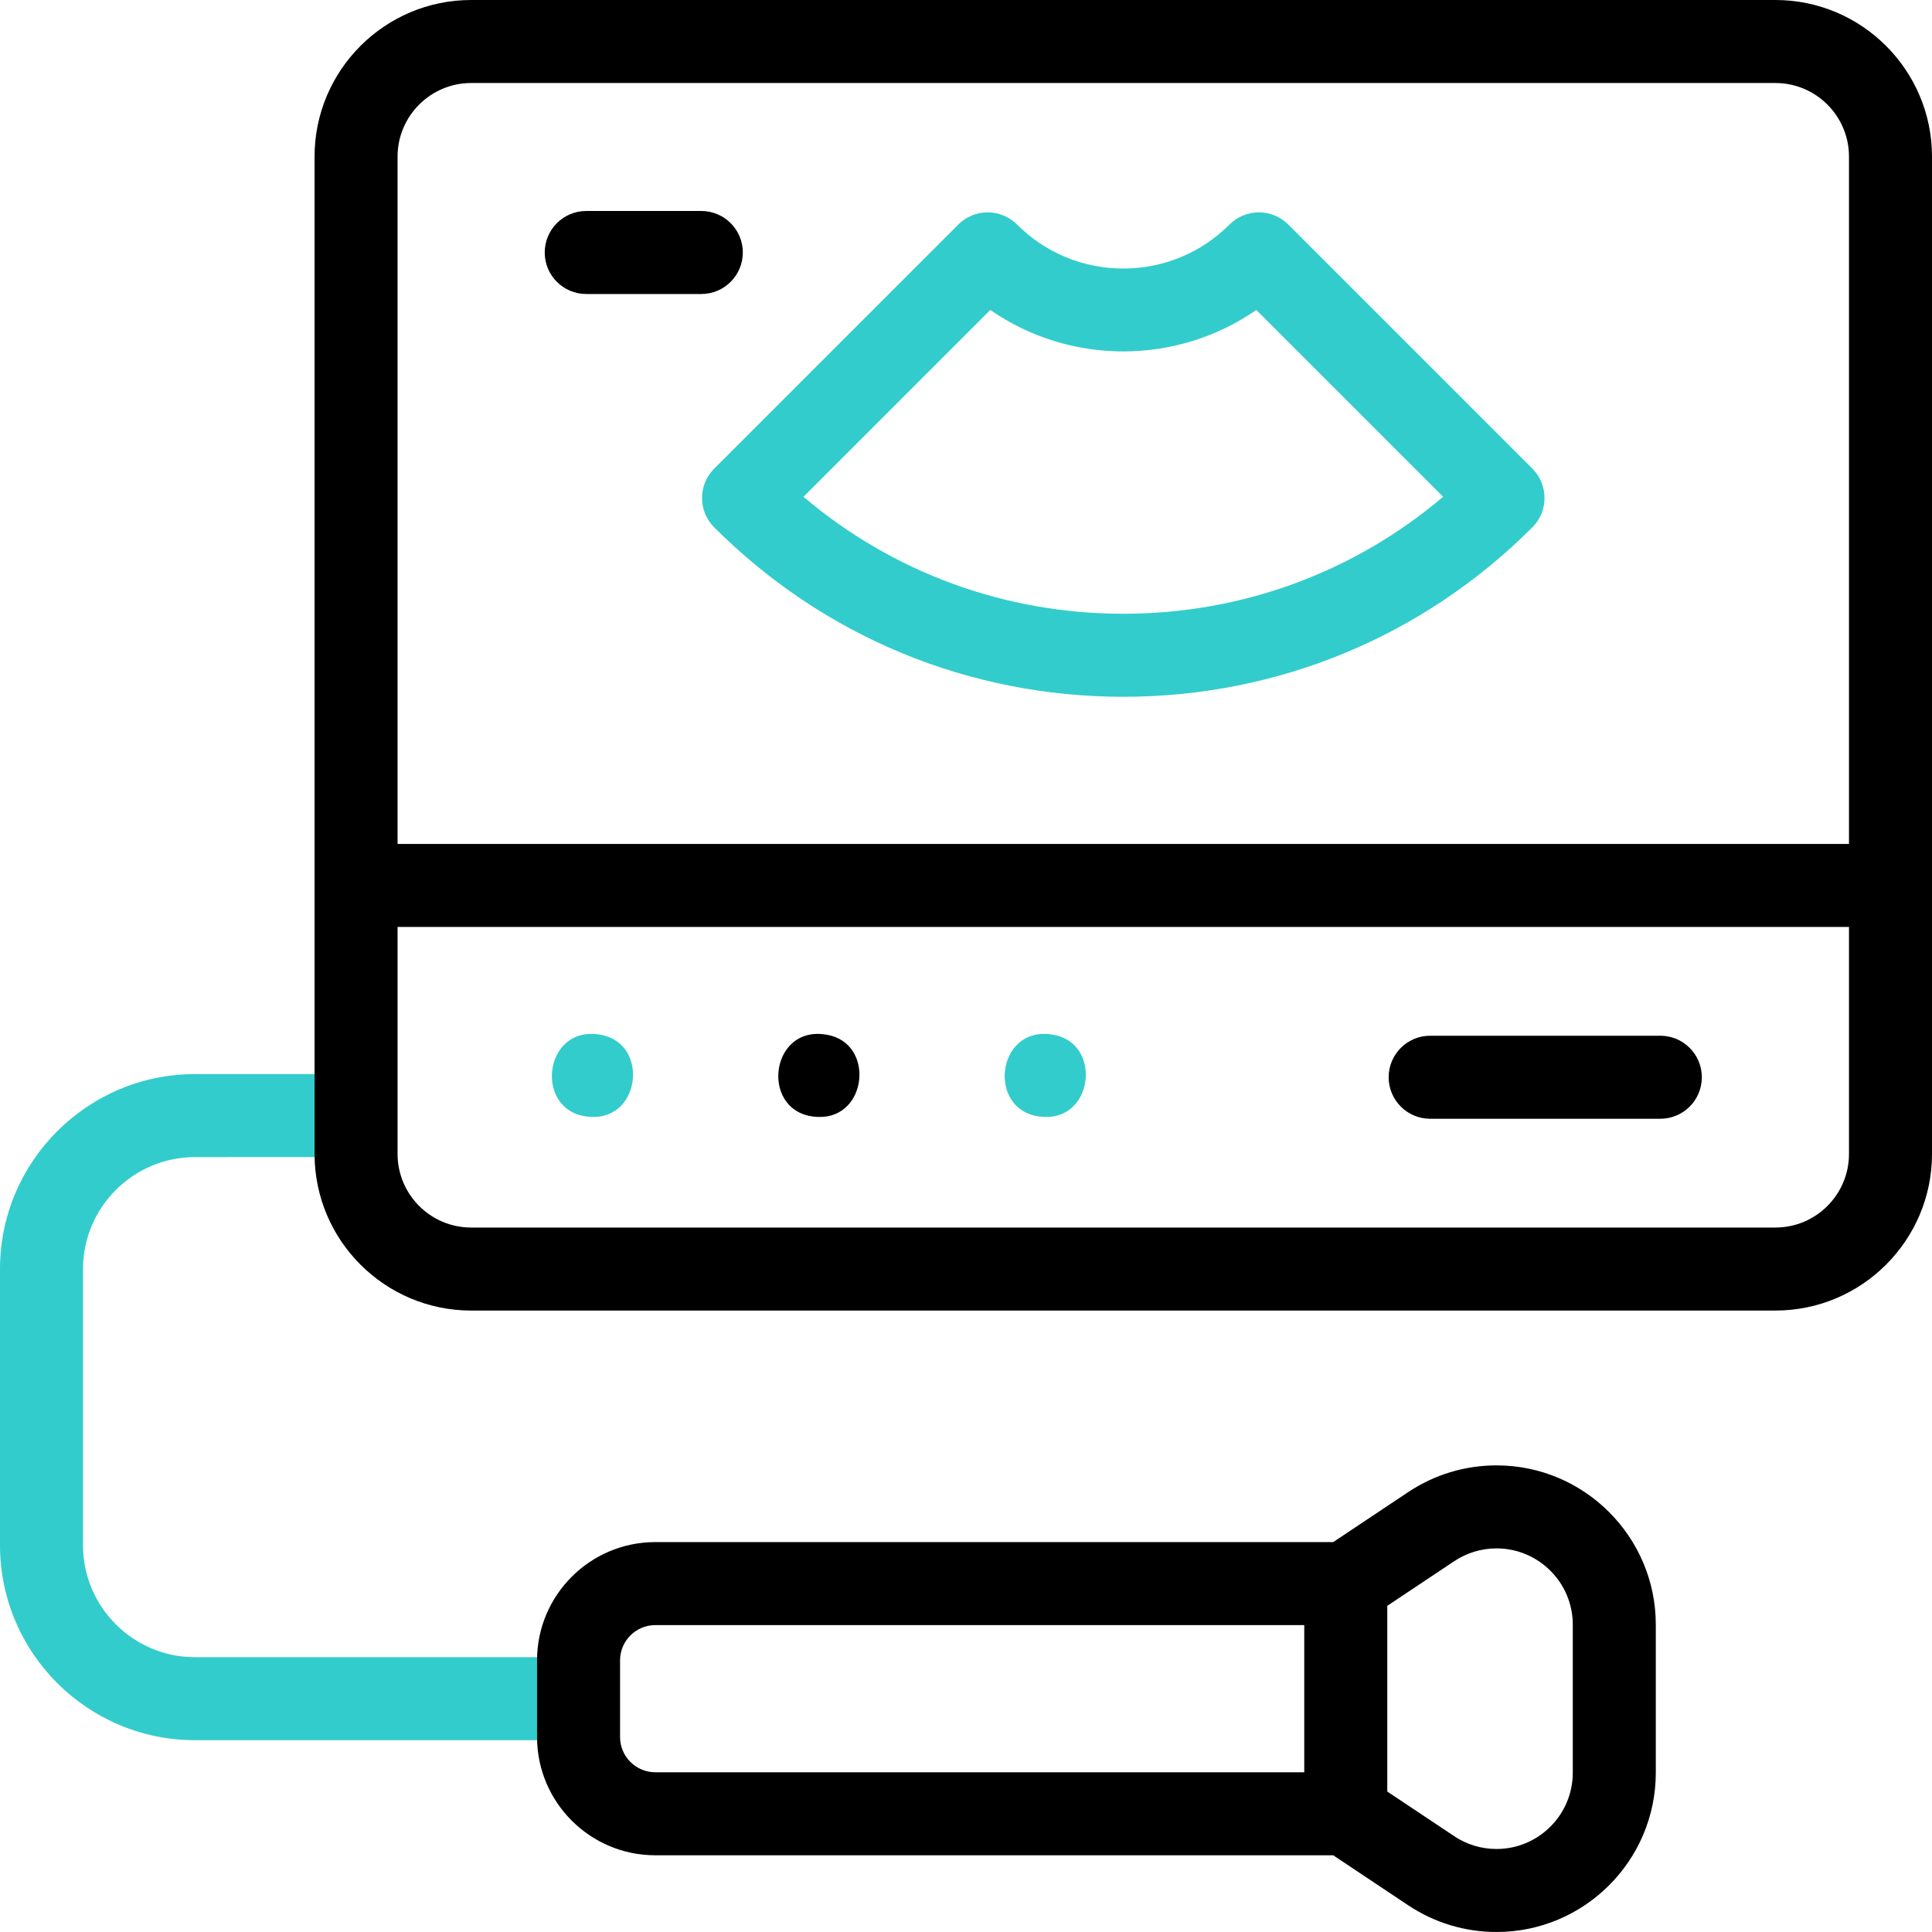
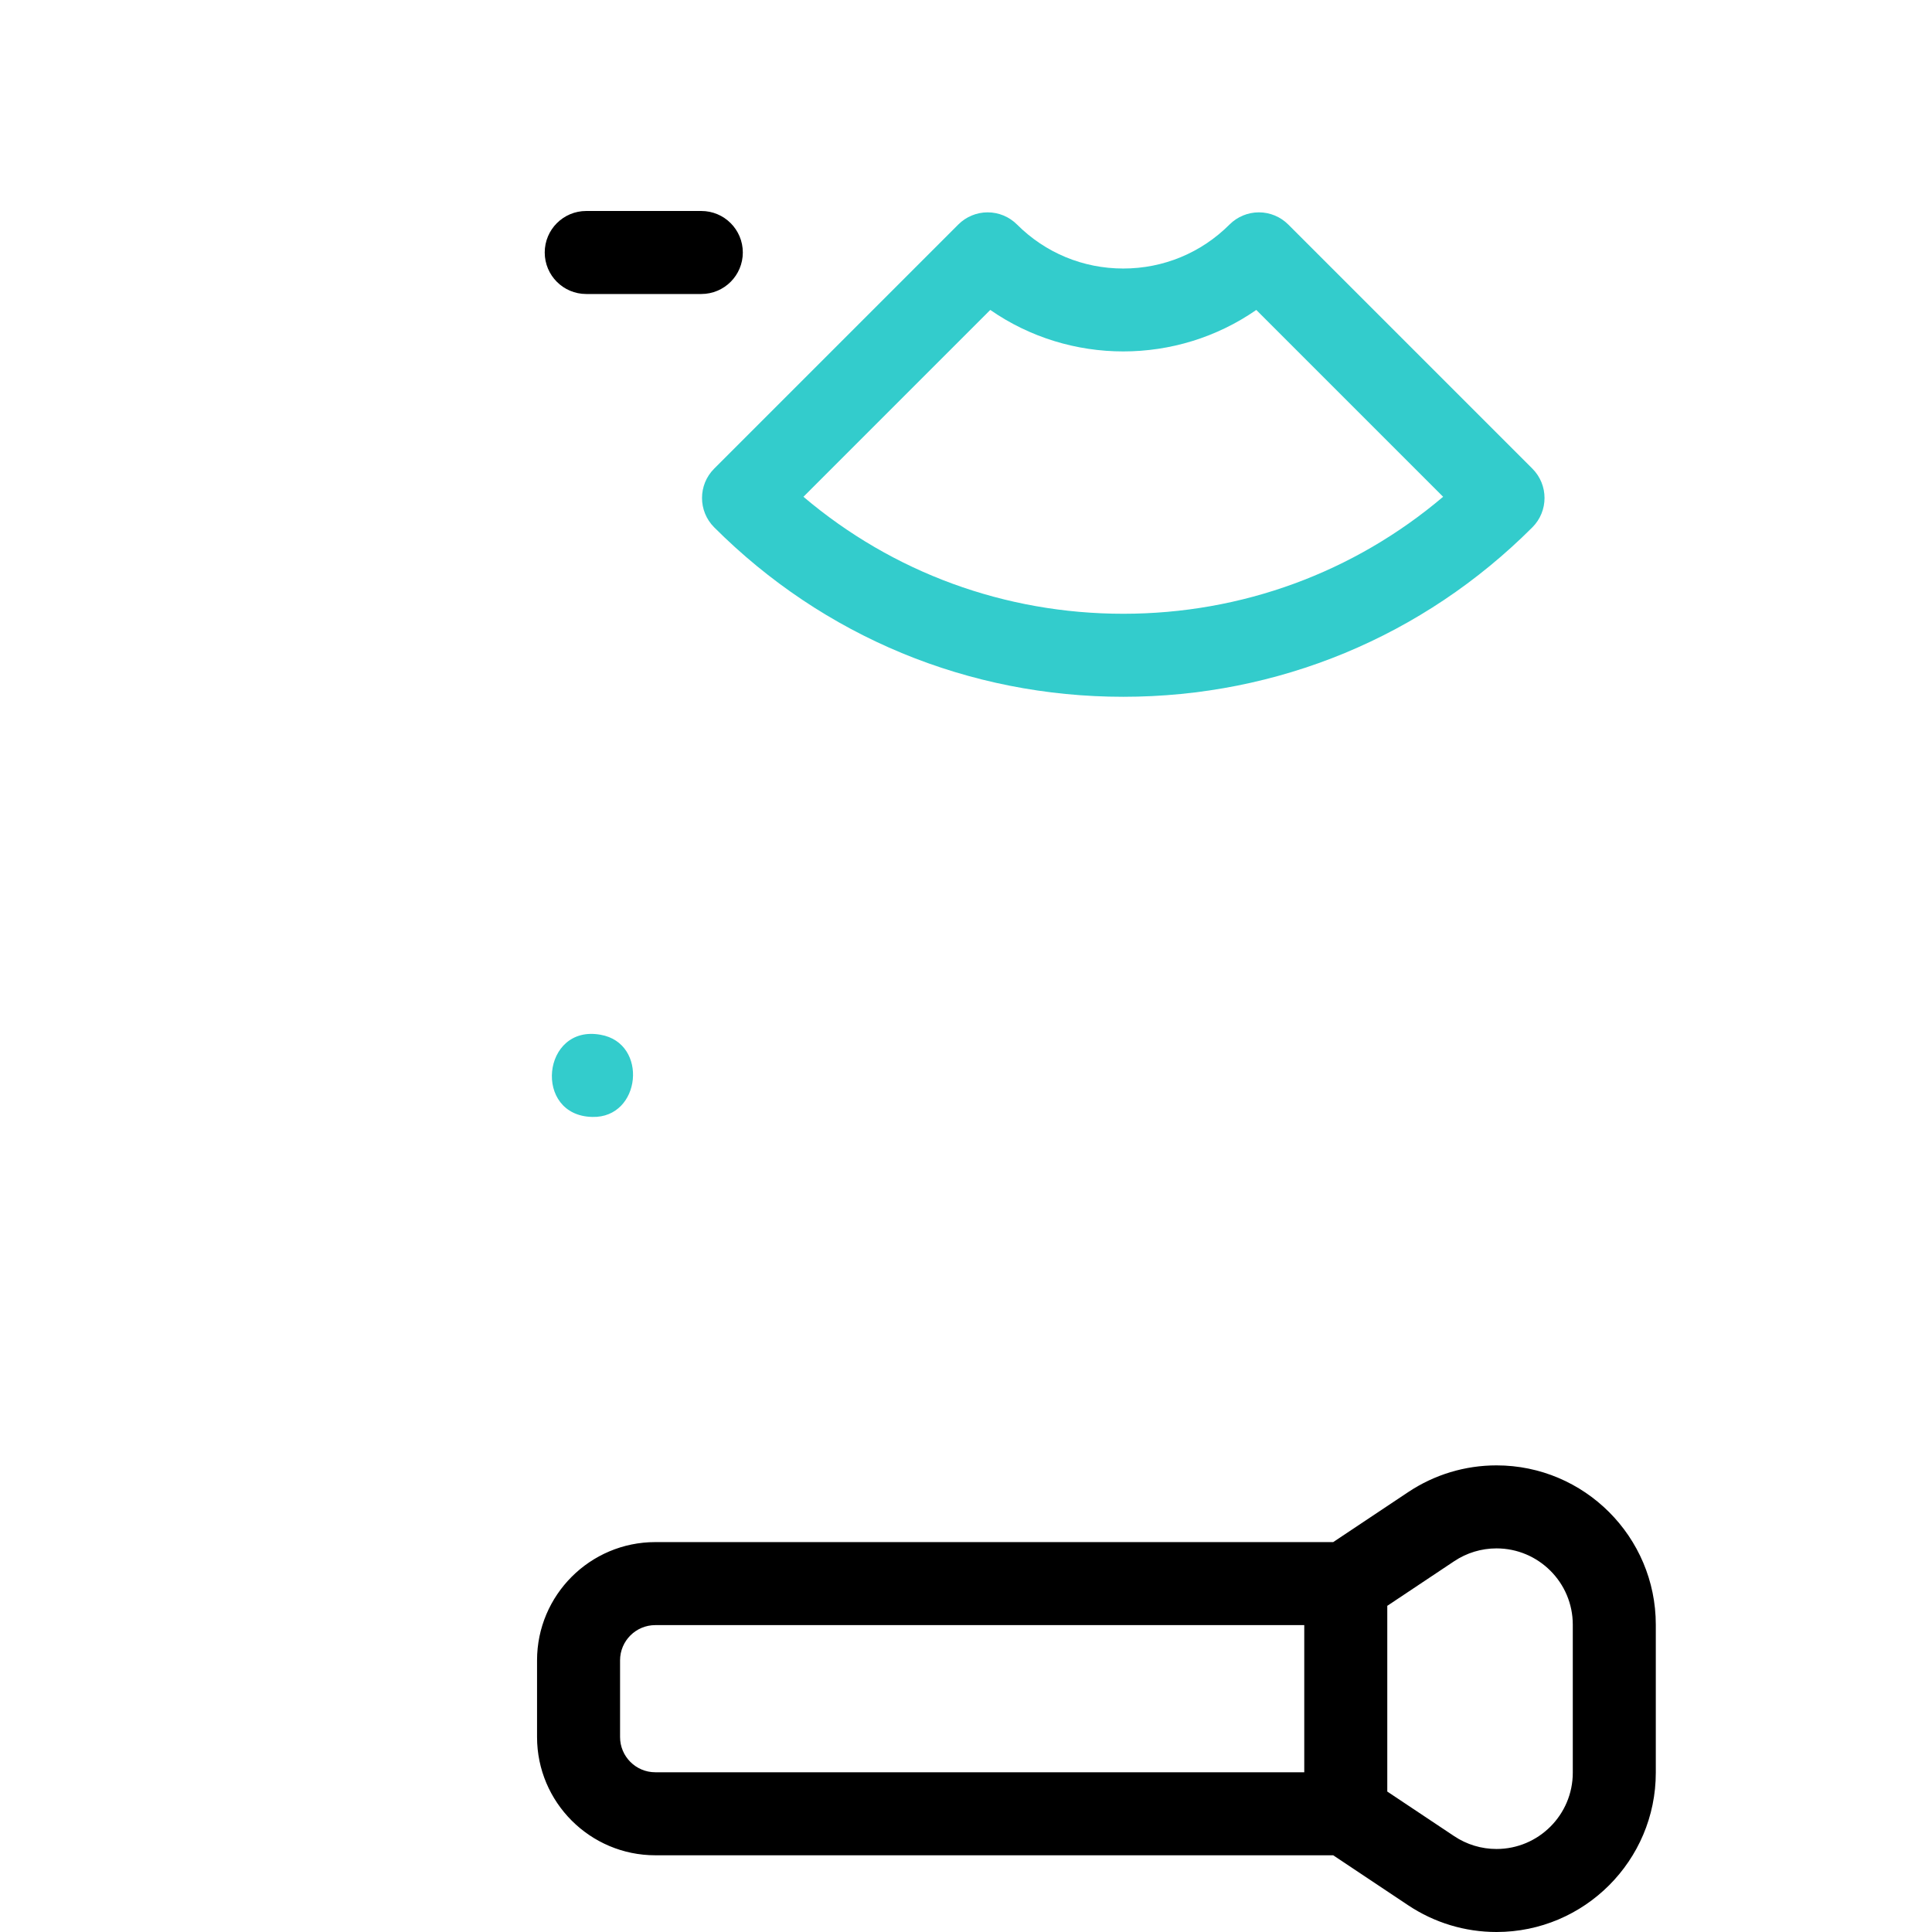
<svg xmlns="http://www.w3.org/2000/svg" version="1.1" id="Capa_1" x="0px" y="0px" viewBox="0 0 512 512" style="enable-background:new 0 0 512 512;" xml:space="preserve">
  <g>
-     <path style="fill:#33CCCC;" d="M277,296c-15.809-0.293-13.407-24.603,2.15-21.78C291.893,276.429,289.92,296.31,277,296z" />
-   </g>
+     </g>
  <g>
    <g>
      <g>
-         <path style="fill:#33CCCC;" d="M153.323,461.17H51.664C23.177,461.17,0,437.994,0,409.506v-73.195     c0-28.487,23.177-51.664,51.664-51.664h42.697v22H51.664C35.308,306.647,22,319.955,22,336.311v73.195     c0,16.357,13.308,29.664,29.664,29.664h101.659V461.17z" />
-       </g>
-       <path d="M470.502,0H124.859c-22.882,0-41.498,18.616-41.498,41.498v264.315c0,22.882,18.616,41.497,41.498,41.497h345.643    c22.882,0,41.498-18.616,41.498-41.497V41.498C512,18.616,493.384,0,470.502,0z M124.859,22h345.643    C481.253,22,490,30.747,490,41.498v182.153H105.361V41.498C105.361,30.747,114.108,22,124.859,22z M470.502,325.311H124.859    c-10.751,0-19.498-8.746-19.498-19.497v-60.162H490v60.162C490,316.565,481.253,325.311,470.502,325.311z" />
+         </g>
      <g>
        <g>
          <path d="M185.855,77.913h-30.498c-6.075,0-11-4.925-11-11c0-6.075,4.925-11,11-11h30.498c6.075,0,11,4.925,11,11      C196.855,72.988,191.93,77.913,185.855,77.913z" />
        </g>
      </g>
      <g>
-         <path d="M440.004,296.481h-60.996c-6.075,0-11-4.925-11-11c0-6.075,4.925-11,11-11h60.996c6.075,0,11,4.925,11,11     C451.004,291.557,446.079,296.481,440.004,296.481z" />
-       </g>
+         </g>
      <g>
        <path style="fill:#33CCCC;" d="M297.681,184.656c-40.954,0-79.457-15.949-108.416-44.907c-4.296-4.296-4.296-11.261,0-15.557     l64.695-64.696c2.062-2.062,4.861-3.222,7.778-3.222c2.917,0,5.715,1.159,7.778,3.222c7.522,7.523,17.525,11.666,28.164,11.666     c10.639,0,20.642-4.143,28.164-11.666c2.062-2.062,4.861-3.222,7.778-3.222l0,0c2.917,0,5.716,1.159,7.778,3.222l64.695,64.696     c4.296,4.296,4.296,11.261,0,15.557C377.138,168.707,338.635,184.656,297.681,184.656z M212.918,131.651     c23.672,20.067,53.378,31.004,84.763,31.004c31.384,0,61.09-10.937,84.763-31.004L332.93,82.137     c-21.107,14.659-49.391,14.659-70.498,0L212.918,131.651z" />
      </g>
    </g>
    <path d="M396.592,388.34c-8.361,0-16.459,2.452-23.416,7.09l-19.863,13.242H173.655c-17.276,0-31.332,14.055-31.332,31.332v20.332   c0,17.276,14.056,31.332,31.332,31.332h179.657l19.864,13.243c6.958,4.638,15.055,7.089,23.415,7.089   c23.276,0,42.213-18.937,42.213-42.213v-39.233C438.805,407.277,419.868,388.34,396.592,388.34z M164.323,460.336v-20.332   c0-5.146,4.187-9.332,9.332-9.332h171.988v38.996H173.655C168.51,469.668,164.323,465.481,164.323,460.336z M416.805,469.787   c0,11.146-9.067,20.213-20.213,20.213c-4.004,0-7.881-1.174-11.213-3.395l-17.735-11.824v-49.222l17.735-11.824   c3.332-2.221,7.209-3.395,11.213-3.395c11.146,0,20.213,9.068,20.213,20.213V469.787z" />
  </g>
  <g>
    <path style="fill:#33CCCC;" d="M157,296c-15.811-0.29-13.405-24.607,2.15-21.78C171.889,276.426,169.927,296.314,157,296z" />
  </g>
  <g>
-     <path d="M217,296c-15.811-0.288-13.407-24.607,2.15-21.78C231.894,276.425,229.924,296.314,217,296z" />
-   </g>
+     </g>
  <g>
</g>
  <g>
</g>
  <g>
</g>
  <g>
</g>
  <g>
</g>
  <g>
</g>
  <g>
</g>
  <g>
</g>
  <g>
</g>
  <g>
</g>
  <g>
</g>
  <g>
</g>
  <g>
</g>
  <g>
</g>
  <g>
</g>
</svg>